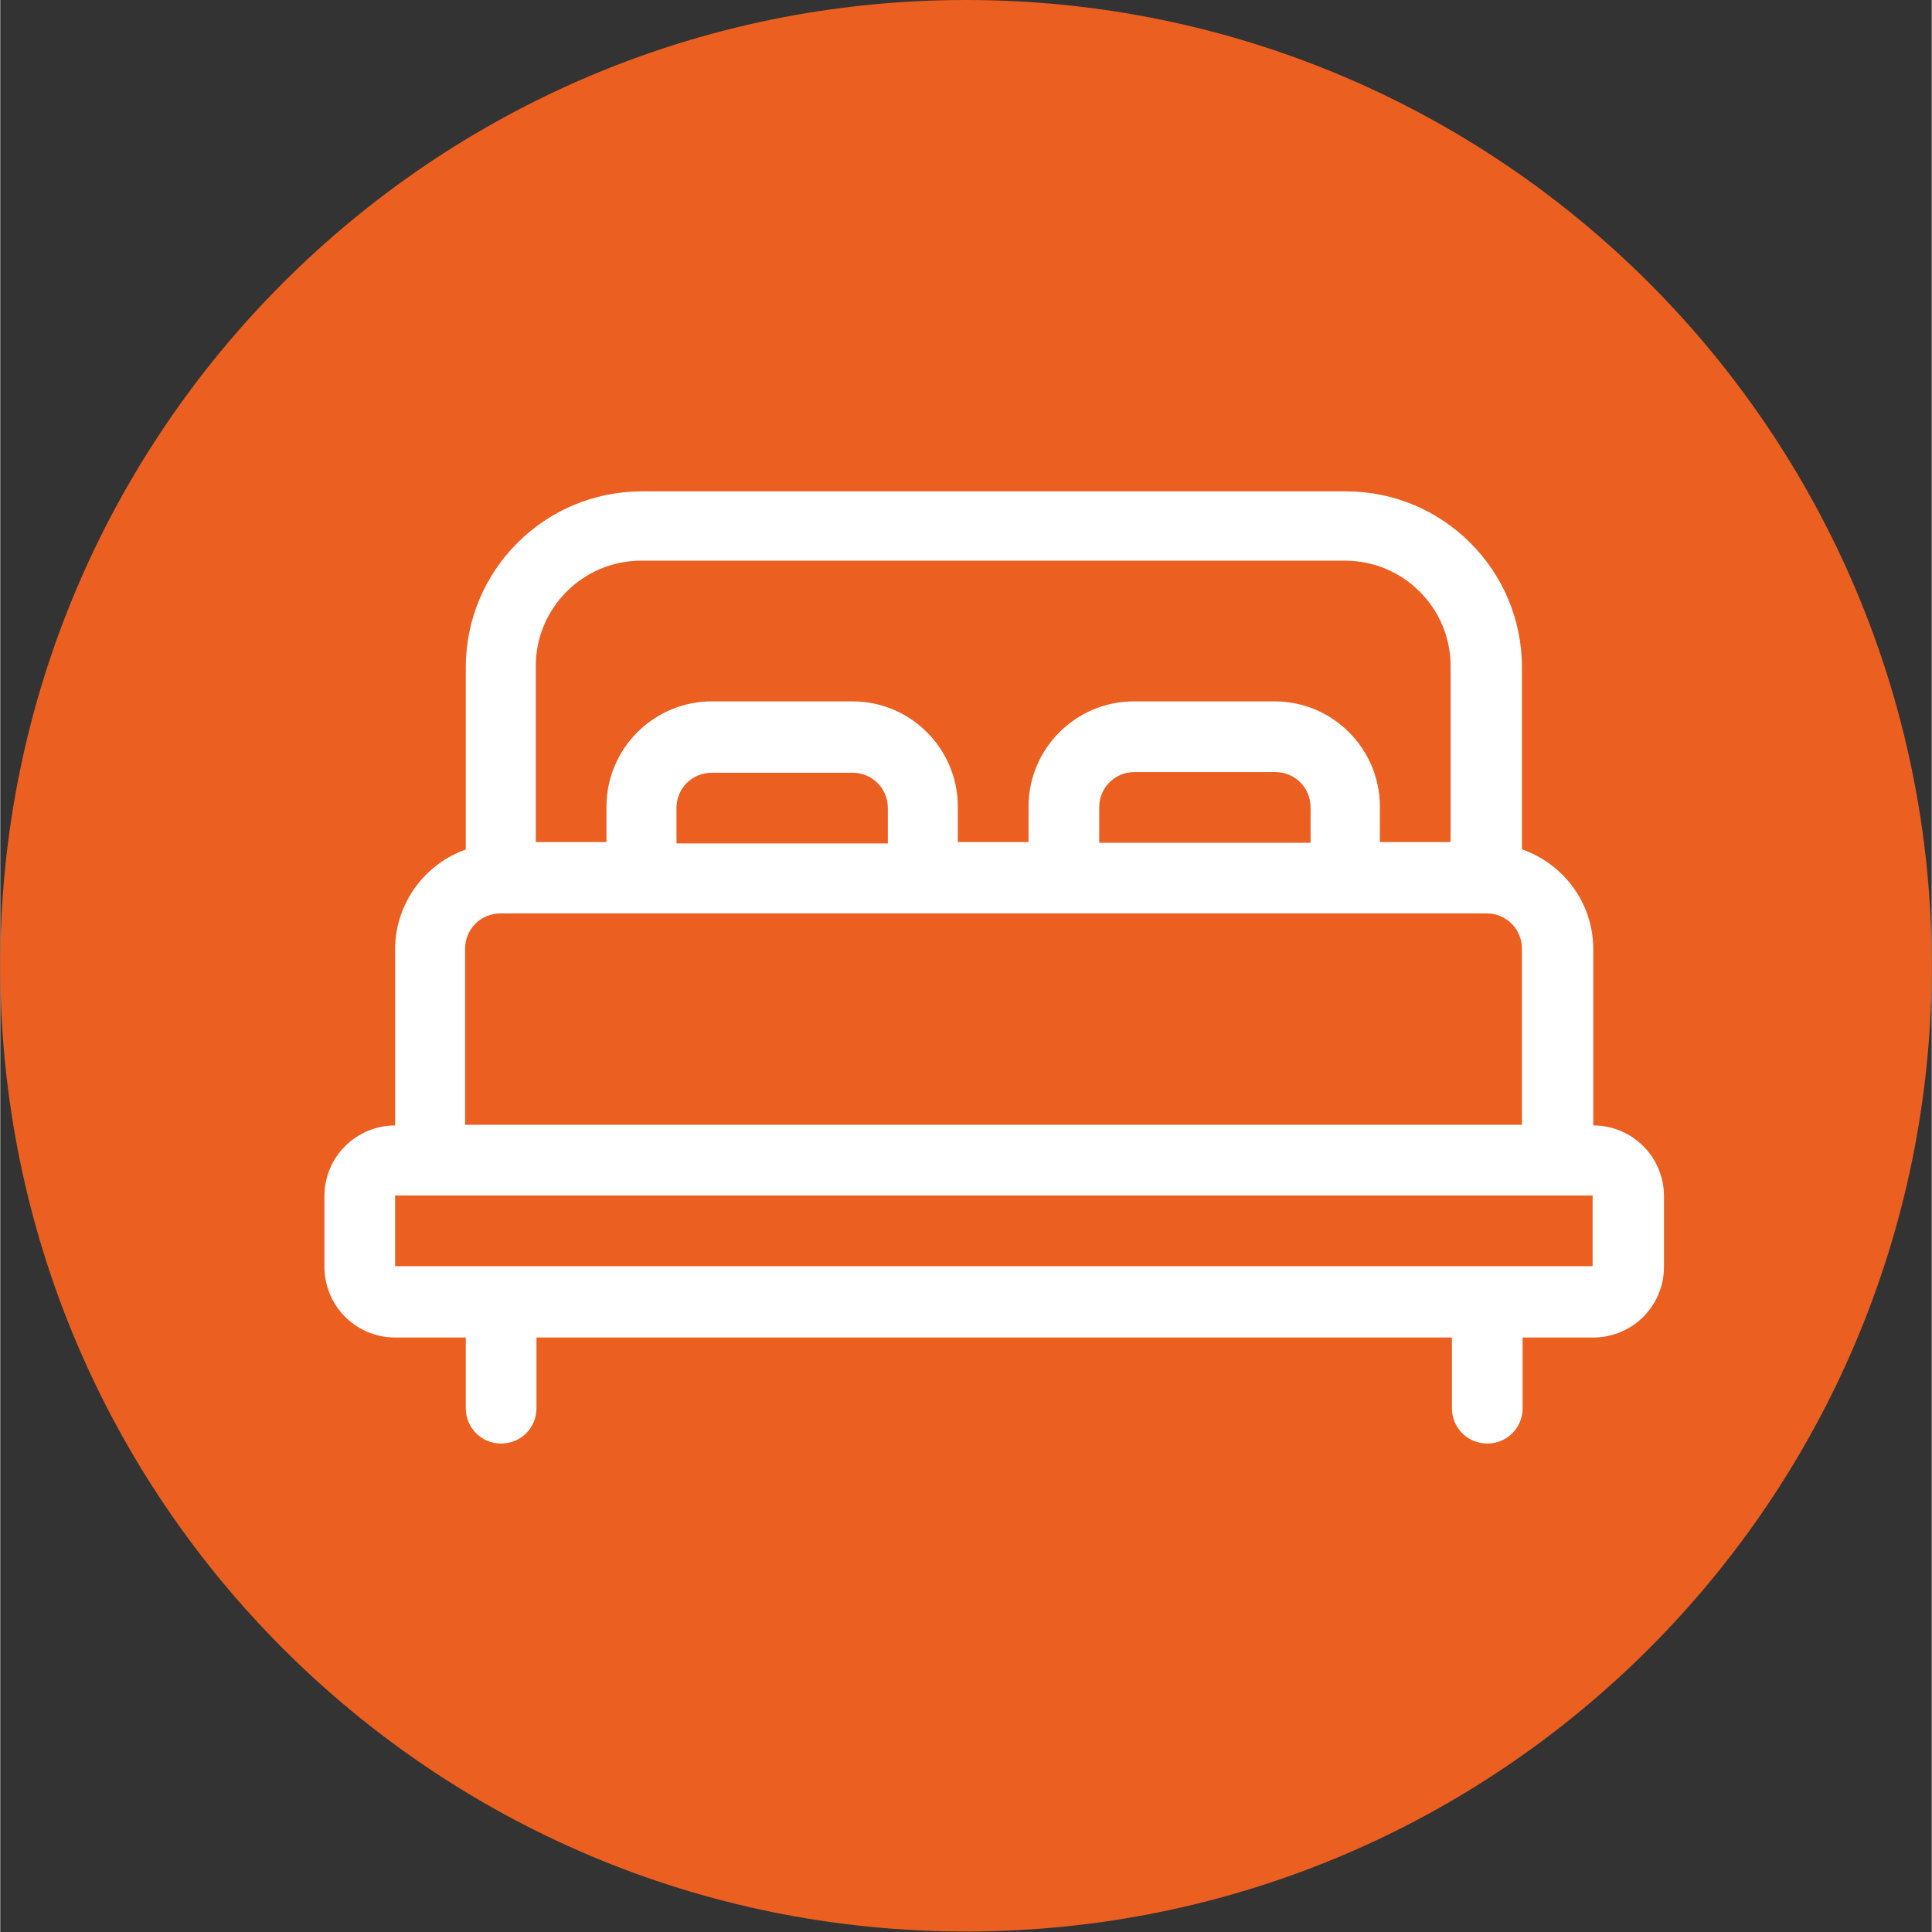
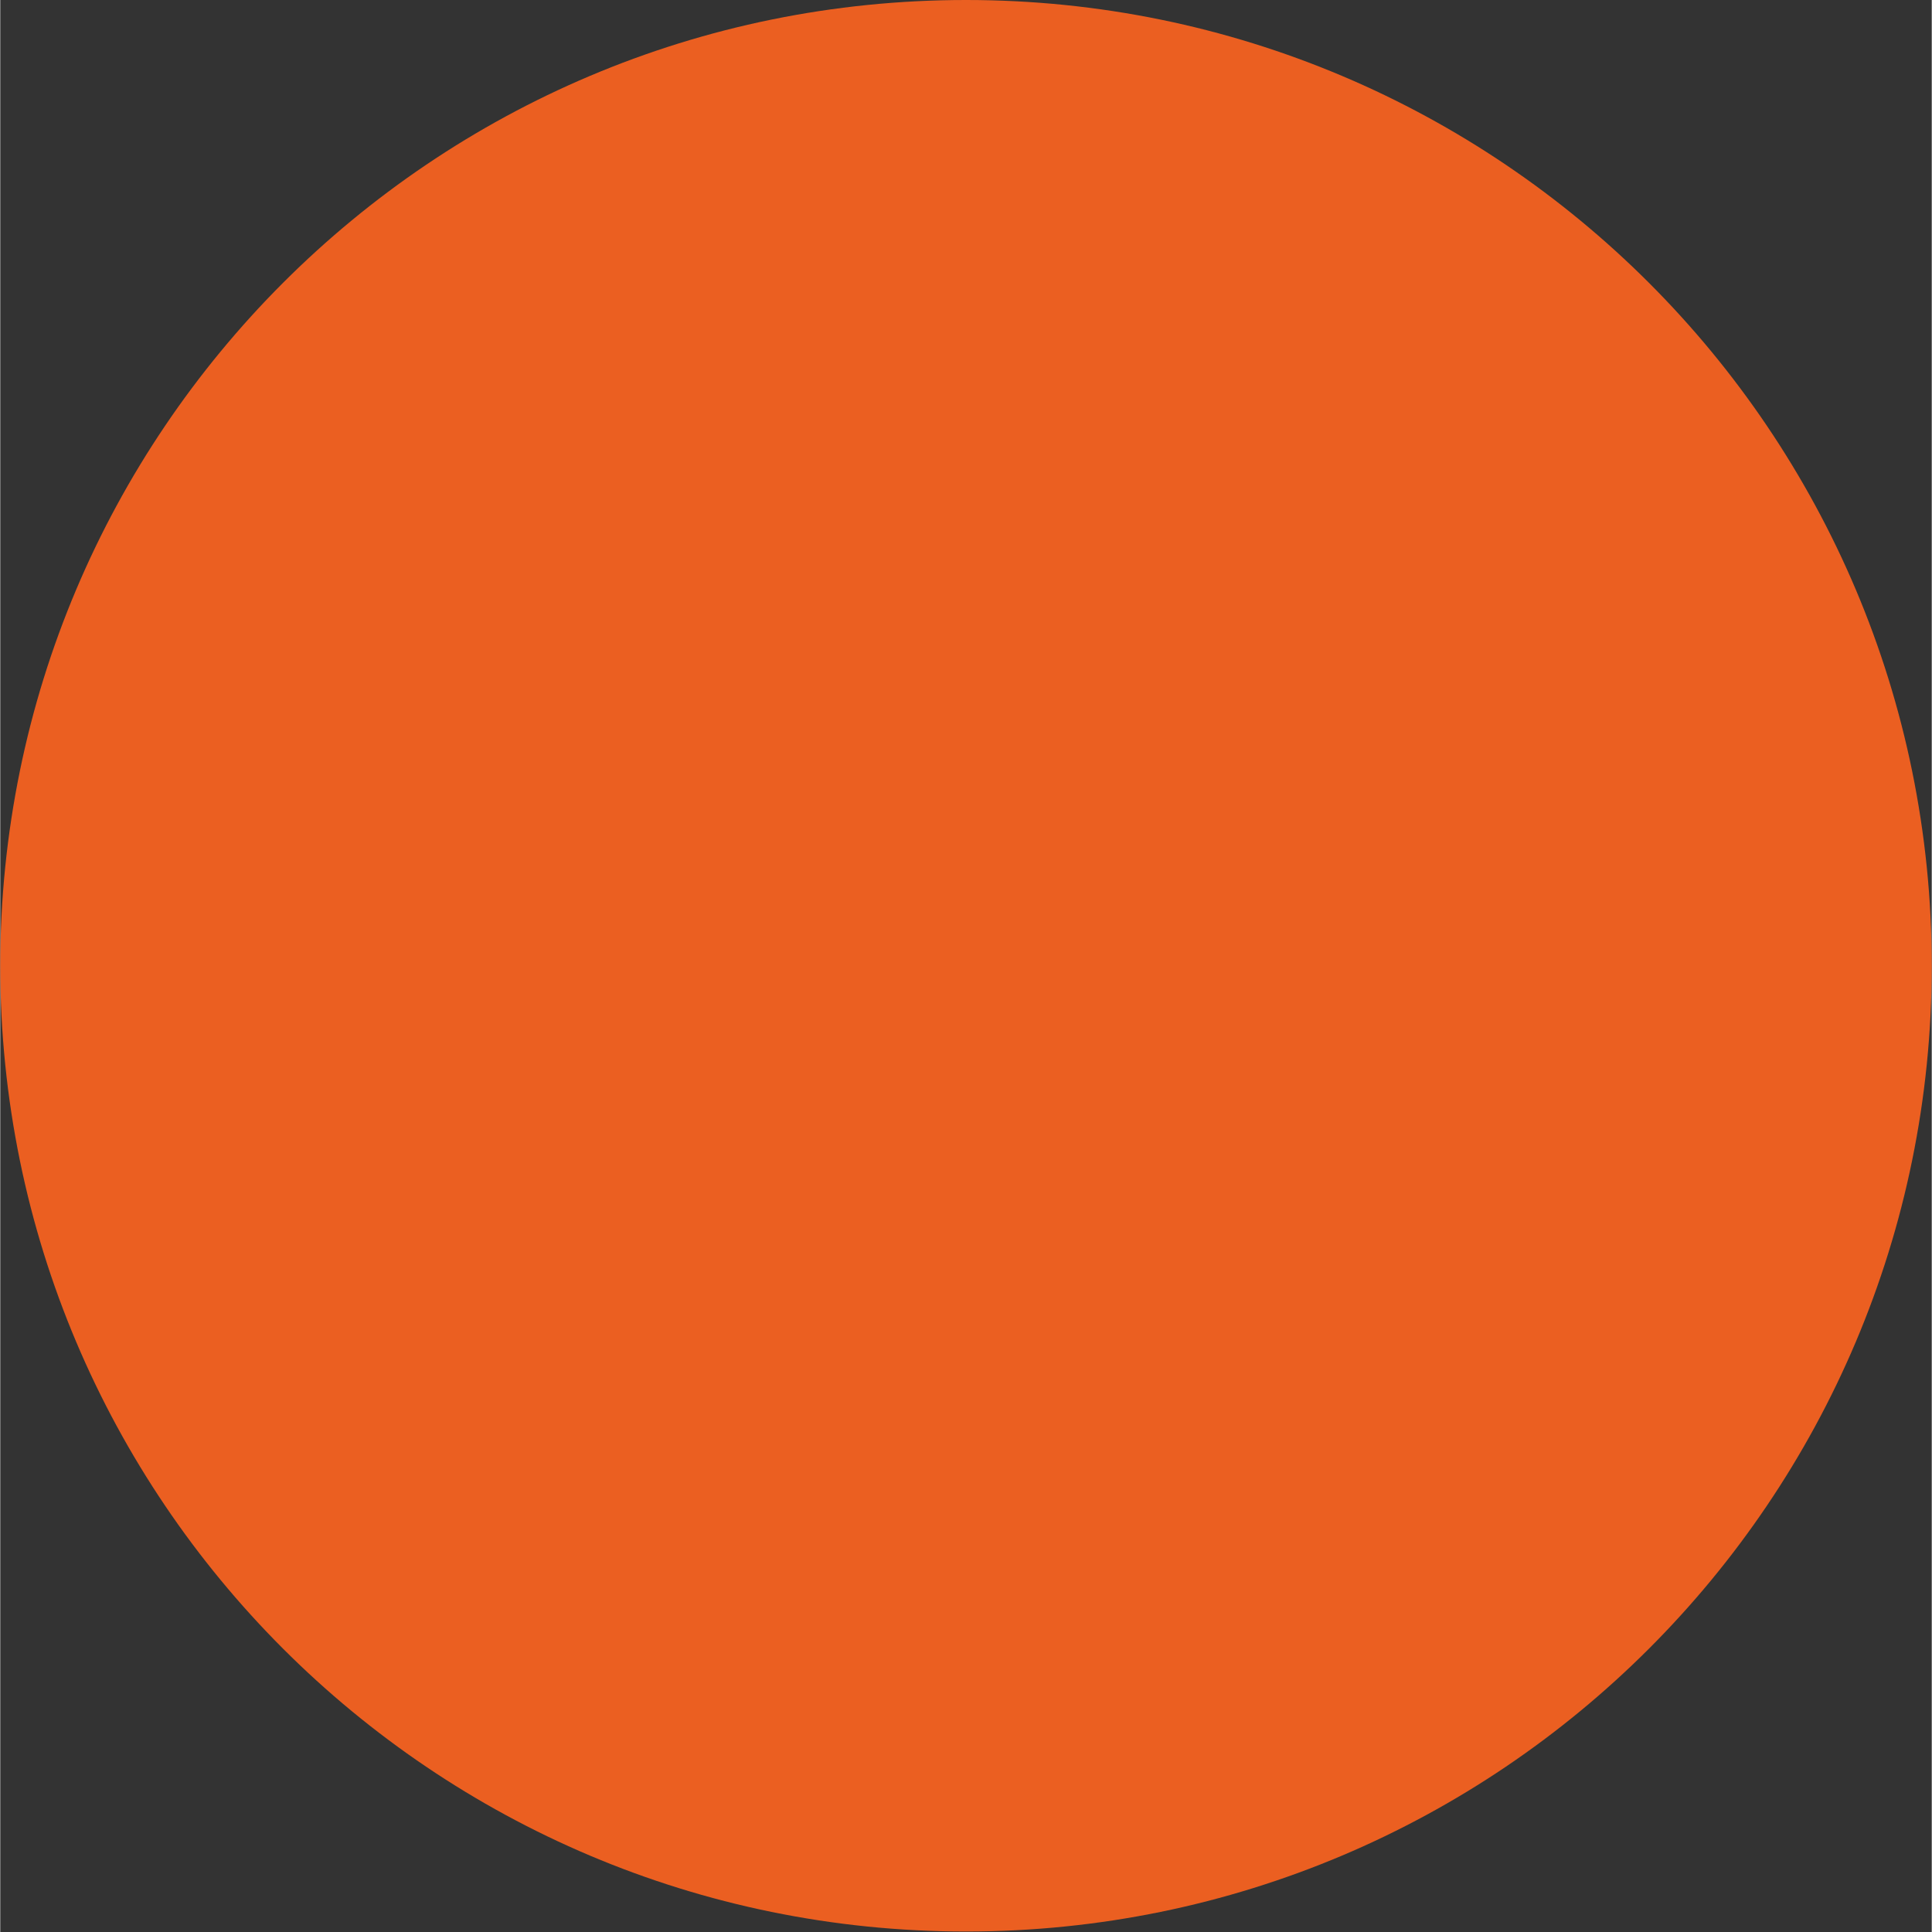
<svg xmlns="http://www.w3.org/2000/svg" xml:space="preserve" width="10.346mm" height="10.347mm" style="shape-rendering:geometricPrecision; text-rendering:geometricPrecision; image-rendering:optimizeQuality; fill-rule:evenodd; clip-rule:evenodd" viewBox="0 0 28.42 28.43">
  <rect x="0" y="0" width="28.42" height="28.43" fill="#333333" stroke="none" />
  <defs>
    <style type="text/css">  .fil1 {fill:white} .fil0 {fill:#EB5F21;fill-rule:nonzero}  </style>
  </defs>
  <g id="Слой_x0020_1">
    <g id="_105553200587200">
-       <path class="fil0" d="M28.42 14.21c0,7.85 -6.36,14.21 -14.21,14.21 -7.85,0 -14.21,-6.36 -14.21,-14.21 0,-7.85 6.36,-14.21 14.21,-14.21 7.85,0 14.21,6.36 14.21,14.21z" />
-       <path class="fil1" d="M9.43 8.25c-0.86,0 -1.55,0.7 -1.55,1.55l0 2.59 1.04 0 0 -0.52c0,-0.86 0.7,-1.55 1.55,-1.55l2.07 0c0.86,0 1.55,0.7 1.55,1.55l0 0.52 1.04 0 0 -0.52c0,-0.86 0.7,-1.55 1.55,-1.55l2.07 0c0.86,0 1.55,0.7 1.55,1.55l0 0.52 1.04 0 0 -2.59c0,-0.86 -0.7,-1.55 -1.55,-1.55l-10.36 0zm9.85 4.15l0 -0.52c0,-0.29 -0.23,-0.52 -0.52,-0.52l-2.07 0c-0.29,0 -0.52,0.23 -0.52,0.52l0 0.52 3.11 0zm-3.63 1.04l-8.29 0c-0.29,0 -0.52,0.23 -0.52,0.52l0 2.59 15.55 0 0 -2.59c0,-0.29 -0.23,-0.52 -0.52,-0.52l-6.22 0zm-5.7 -1.55l0 0.52 3.11 0 0 -0.52c0,-0.29 -0.23,-0.52 -0.52,-0.52l-2.07 0c-0.29,0 -0.52,0.23 -0.52,0.52zm12.44 0.61l0 -2.68c0,-1.43 -1.16,-2.59 -2.59,-2.59l-10.36 0c-1.43,0 -2.59,1.16 -2.59,2.59l0 2.68c-0.6,0.21 -1.04,0.79 -1.04,1.47l0 2.59c-0.57,0 -1.04,0.46 -1.04,1.04l0 1.04c0,0.57 0.46,1.04 1.04,1.04l1.04 0 0 1.04c0,0.29 0.23,0.52 0.52,0.52 0.29,0 0.52,-0.23 0.52,-0.52l0 -1.04 13.47 0 0 1.04c0,0.29 0.23,0.52 0.52,0.52 0.29,0 0.52,-0.23 0.52,-0.52l0 -1.04 1.04 0c0.57,0 1.04,-0.46 1.04,-1.04l0 -1.04c0,-0.57 -0.46,-1.04 -1.04,-1.04l0 -2.59c0,-0.68 -0.43,-1.25 -1.04,-1.47zm1.04 5.09l-17.62 0 0 1.04 17.62 0 0 -1.04z" />
+       <path class="fil0" d="M28.42 14.21c0,7.85 -6.36,14.21 -14.21,14.21 -7.85,0 -14.21,-6.36 -14.21,-14.21 0,-7.85 6.36,-14.21 14.21,-14.21 7.85,0 14.21,6.36 14.21,14.21" />
    </g>
  </g>
</svg>